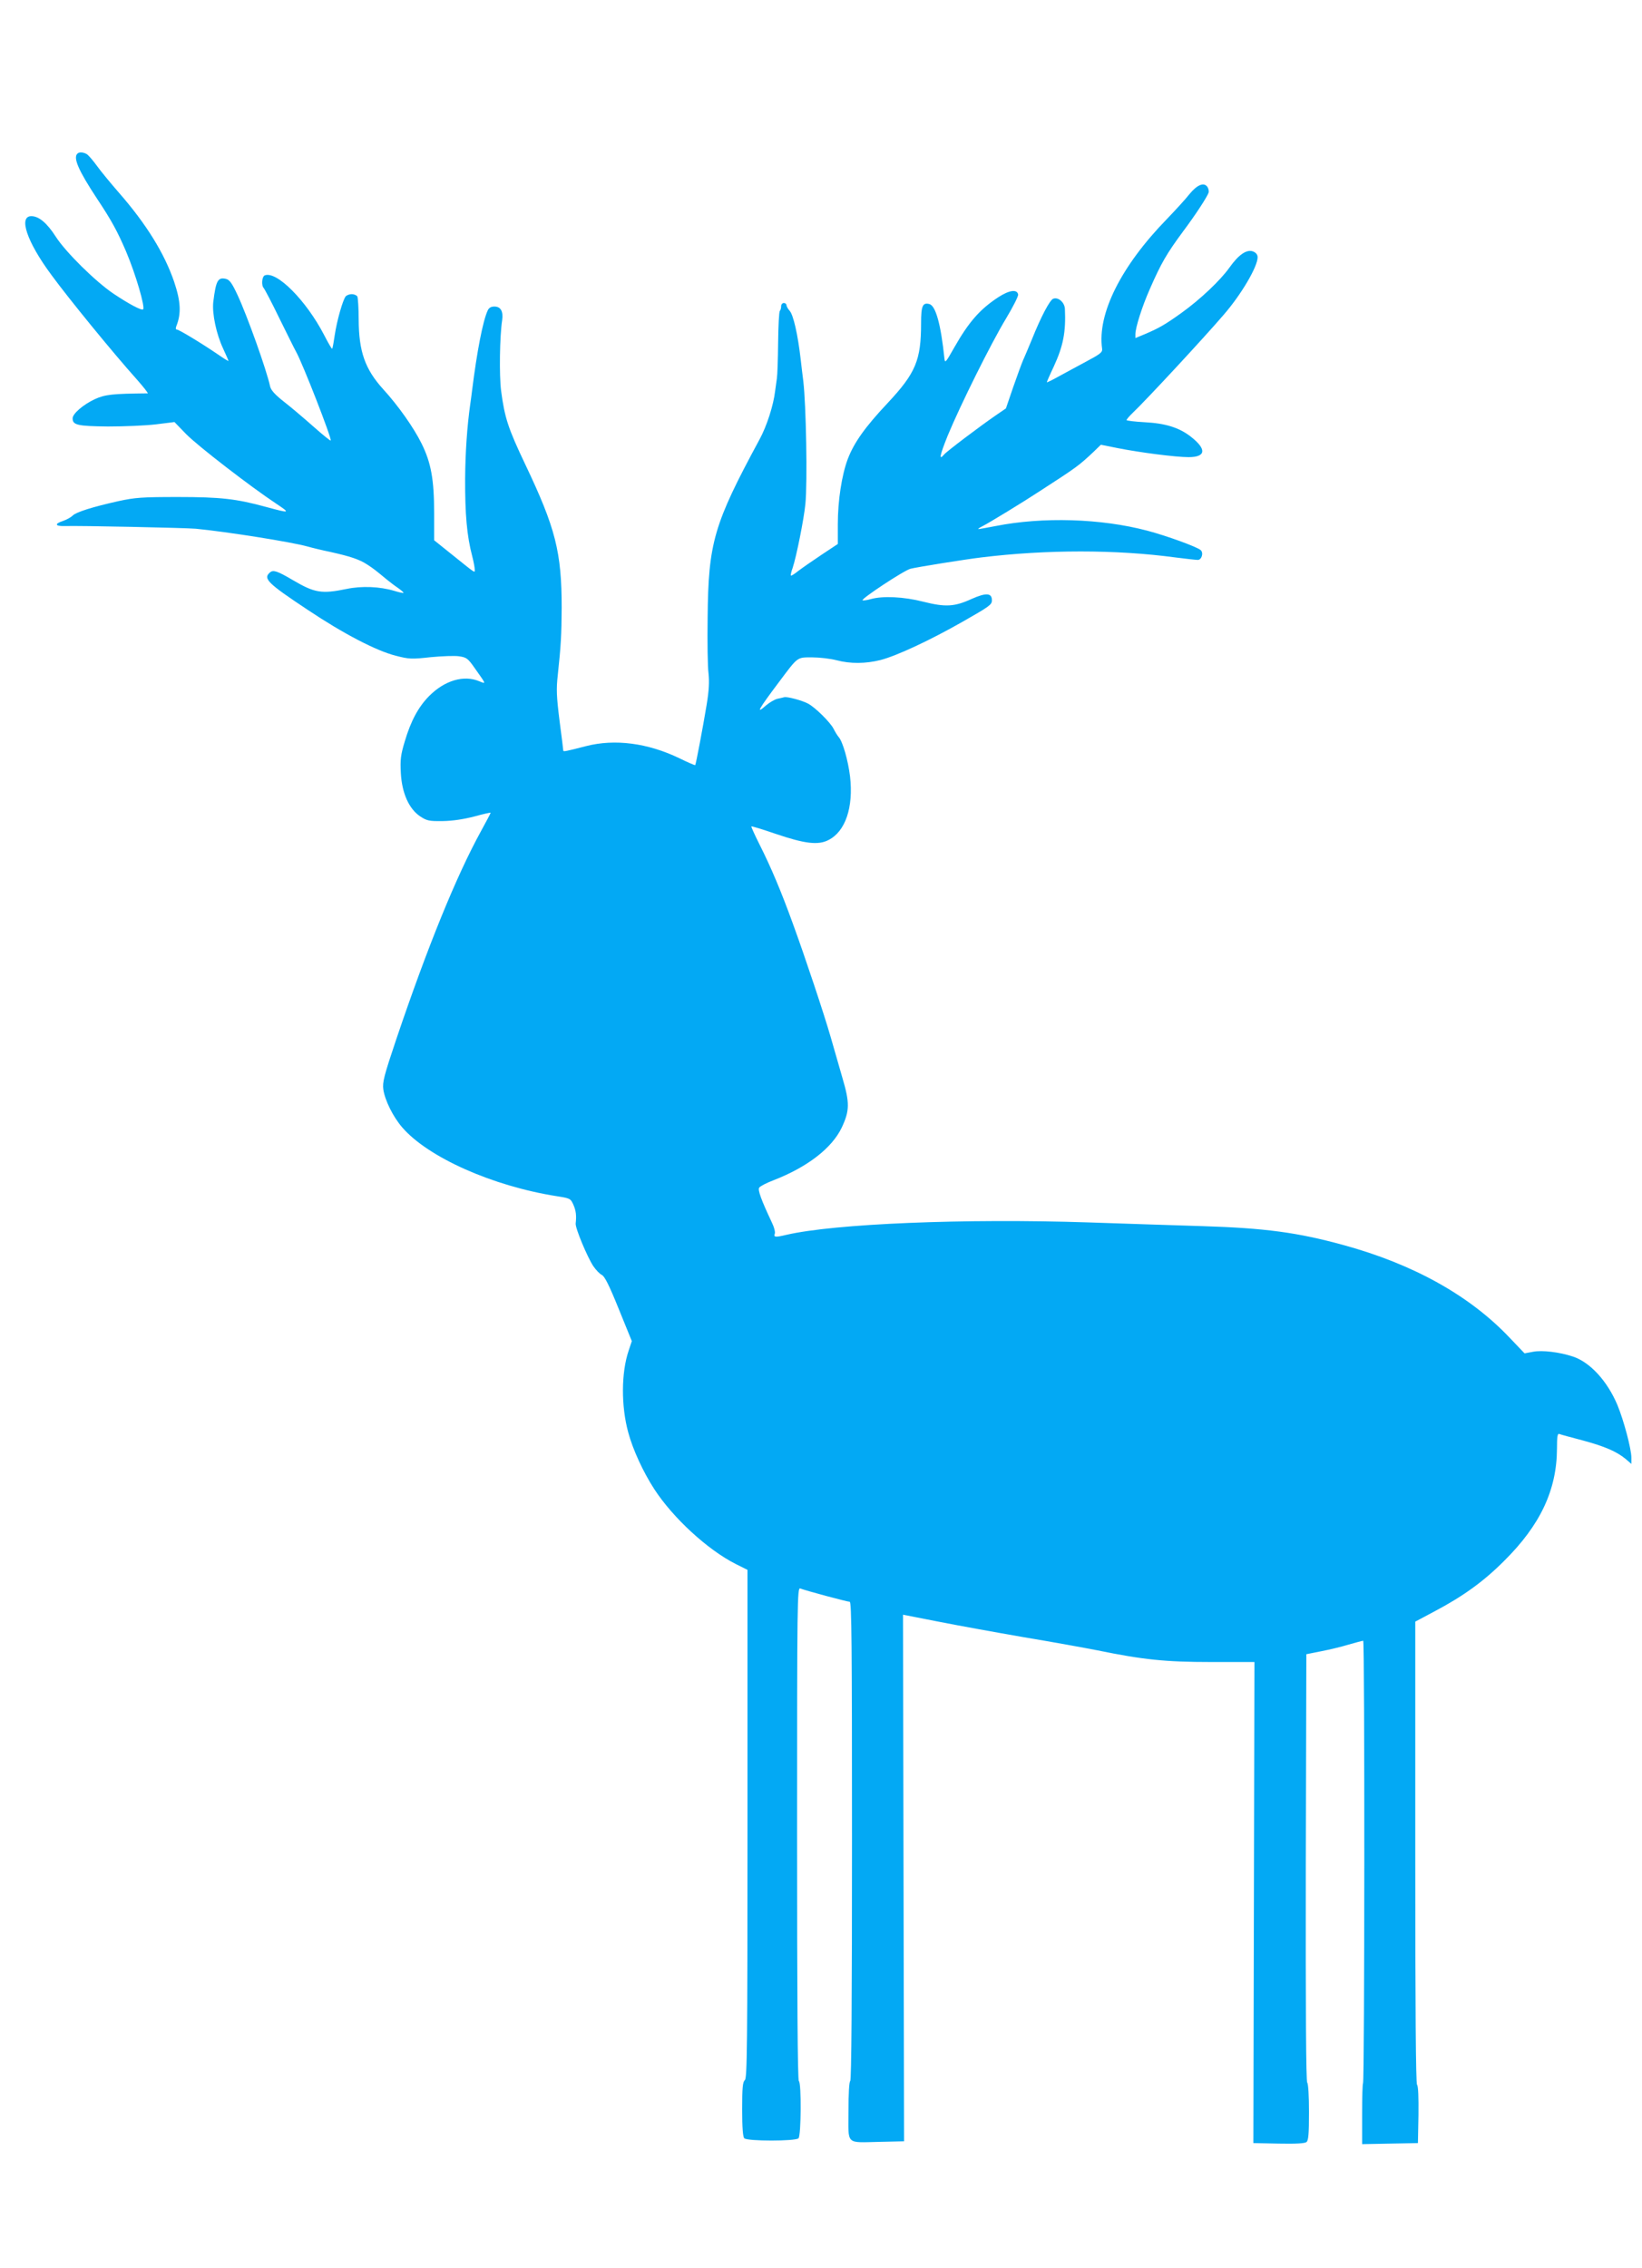
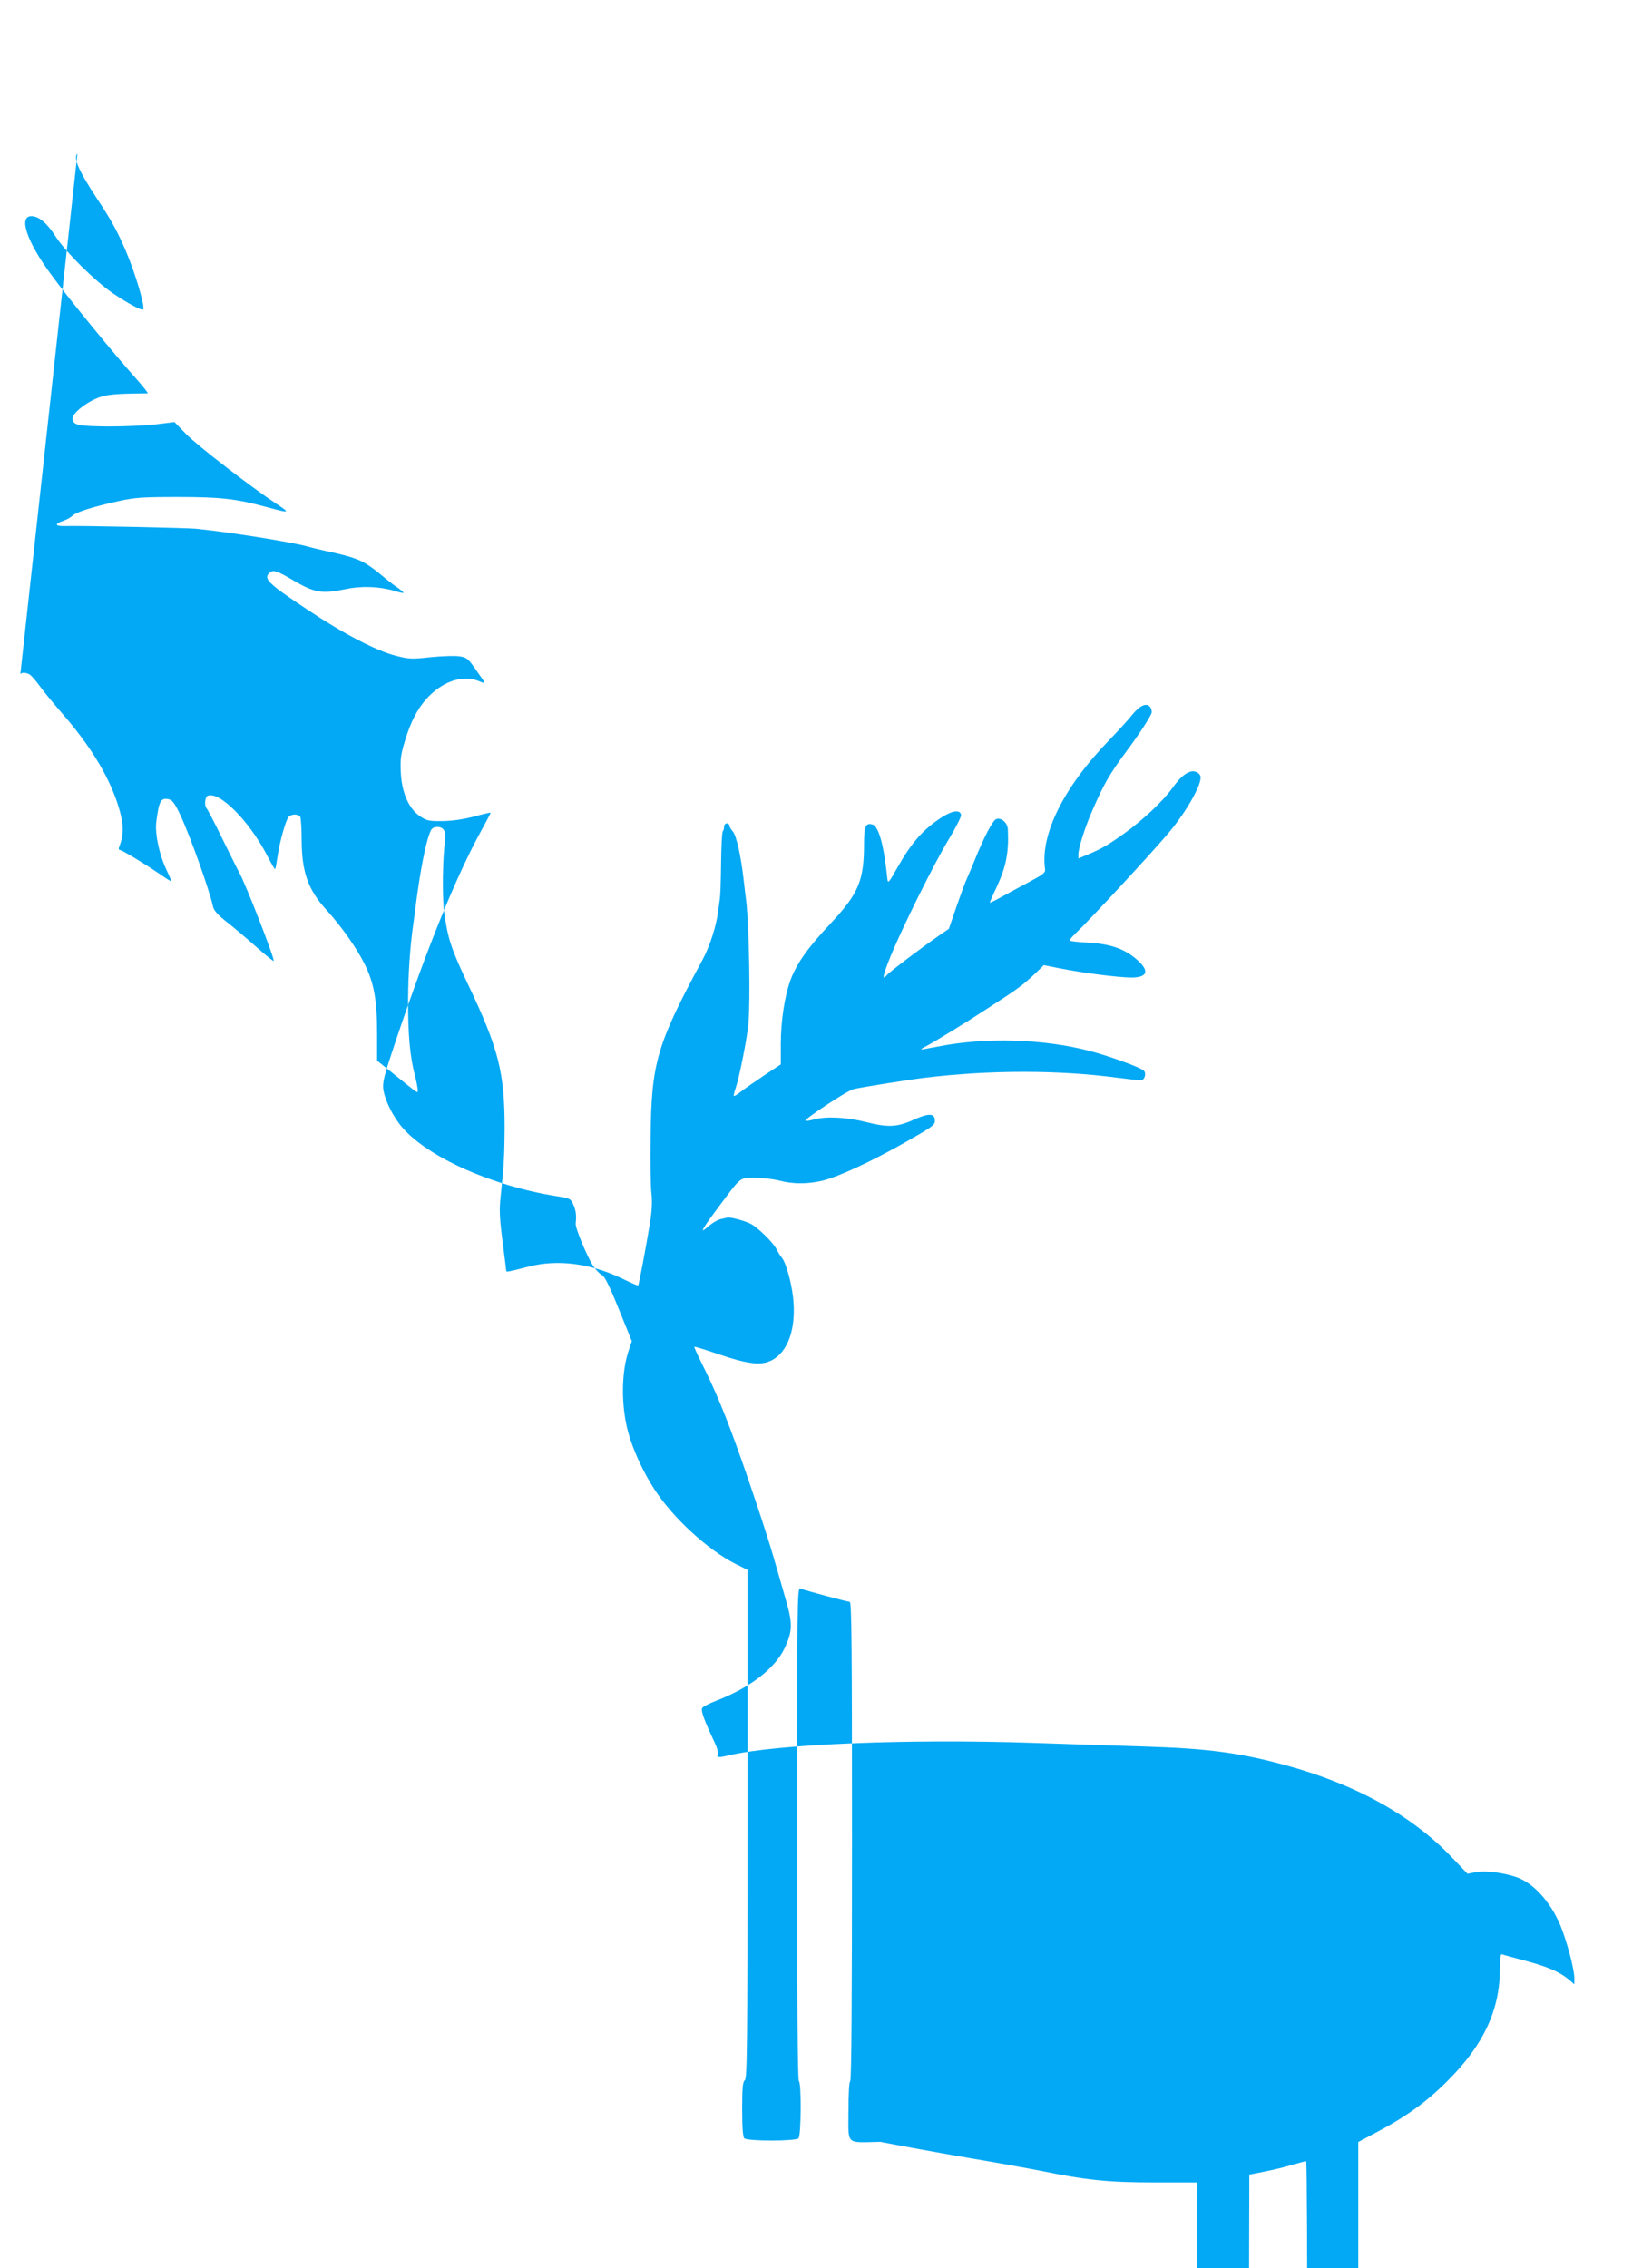
<svg xmlns="http://www.w3.org/2000/svg" version="1.0" width="927pt" height="1280pt" viewBox="0 0 927 1280" preserveAspectRatio="xMidYMid meet">
  <g transform="translate(0,1280) scale(0.1,-0.1)" fill="#03a9f4" stroke="none">
-     <path d="M437 11933 c-25 -24 6 -95 110 -253 84 -126 117 -188 165 -300 55 -130 108 -313 96 -326 -8 -8 -80 30 -168 89 -102 69 -269 234 -325 321 -50 78 -96 116 -138 116 -74 0 -25 -145 112 -330 97 -133 352 -445 484 -592 38 -43 65 -78 61 -78 -199 -2 -240 -6 -299 -33 -66 -31 -125 -82 -125 -108 0 -38 27 -44 199 -46 91 0 213 5 271 12 l105 13 65 -67 c64 -66 365 -298 510 -394 81 -54 79 -55 -58 -18 -168 46 -257 56 -497 56 -204 0 -242 -3 -335 -23 -148 -33 -240 -62 -260 -82 -10 -10 -34 -23 -54 -30 -49 -16 -46 -30 7 -29 85 3 684 -10 742 -15 175 -17 535 -74 630 -100 28 -8 86 -22 130 -31 112 -25 164 -42 208 -71 37 -24 48 -33 111 -85 17 -14 46 -36 64 -48 18 -13 32 -25 30 -27 -2 -2 -25 3 -51 11 -83 25 -185 29 -271 11 -140 -29 -180 -22 -301 49 -88 52 -112 60 -130 45 -42 -35 -15 -61 211 -211 202 -135 388 -232 499 -260 74 -19 89 -20 196 -8 64 6 137 9 161 5 42 -6 50 -12 89 -68 65 -92 65 -89 25 -73 -87 37 -195 5 -282 -82 -61 -61 -105 -142 -139 -258 -23 -76 -26 -103 -22 -178 6 -113 46 -203 110 -245 37 -24 49 -27 126 -26 57 1 117 10 179 26 50 14 92 23 92 21 0 -3 -24 -48 -53 -101 -141 -256 -303 -655 -479 -1175 -71 -211 -79 -244 -74 -285 9 -62 55 -155 107 -215 146 -169 510 -331 872 -388 76 -12 78 -13 94 -48 15 -34 18 -62 13 -106 -3 -25 64 -186 99 -240 15 -22 36 -44 48 -50 16 -7 41 -56 96 -192 l74 -182 -18 -54 c-42 -124 -43 -313 -2 -462 26 -97 85 -224 146 -318 106 -164 303 -344 459 -423 l68 -34 0 -1434 c0 -1262 -2 -1435 -15 -1446 -12 -10 -15 -42 -15 -164 0 -105 4 -156 12 -164 17 -17 289 -17 306 0 15 15 17 314 2 323 -7 4 -10 480 -10 1397 0 1320 1 1390 18 1383 30 -12 265 -75 279 -75 11 0 13 -233 13 -1349 0 -889 -3 -1352 -10 -1356 -6 -4 -10 -72 -10 -170 0 -195 -19 -177 180 -173 l134 3 -3 1486 -3 1486 194 -38 c106 -21 326 -61 488 -89 162 -27 349 -61 415 -74 259 -53 384 -66 643 -66 l244 0 -3 -1358 -3 -1357 143 -3 c97 -2 148 1 157 9 11 9 14 47 14 168 0 92 -4 161 -10 167 -7 7 -9 418 -8 1214 l3 1204 85 17 c47 9 117 26 156 38 39 11 75 21 80 21 9 0 8 -2489 -1 -2498 -3 -3 -5 -81 -5 -174 l0 -169 158 3 157 3 3 159 c1 100 -1 163 -8 170 -7 7 -10 435 -10 1312 l0 1302 107 57 c163 86 278 169 394 285 205 203 298 401 299 634 0 68 3 87 13 83 7 -3 66 -19 131 -36 126 -34 193 -63 245 -106 l31 -27 0 35 c0 50 -43 211 -79 298 -57 135 -154 241 -251 273 -75 25 -173 37 -225 27 l-48 -9 -86 90 c-225 237 -543 414 -939 522 -256 70 -439 95 -792 106 -157 5 -447 14 -645 21 -697 23 -1433 -7 -1705 -70 -63 -15 -73 -14 -66 6 4 9 -4 39 -18 67 -57 121 -79 180 -70 193 5 8 41 27 81 42 193 75 330 182 385 297 45 96 46 139 3 284 -20 69 -49 170 -65 226 -38 132 -144 450 -213 639 -67 185 -124 320 -189 449 -27 54 -48 100 -46 102 2 2 64 -17 137 -42 165 -56 240 -65 298 -35 96 48 142 185 122 359 -11 90 -41 196 -64 222 -7 8 -20 29 -29 47 -18 36 -104 121 -144 142 -33 18 -120 41 -135 36 -7 -2 -24 -6 -39 -9 -15 -4 -43 -20 -63 -37 -61 -54 -45 -25 76 136 105 140 98 135 184 135 40 0 102 -7 137 -16 79 -21 165 -20 249 1 92 24 277 110 465 217 149 85 164 95 164 120 0 42 -33 44 -114 8 -98 -45 -149 -47 -273 -16 -109 28 -228 34 -296 15 -21 -6 -42 -9 -47 -7 -14 5 232 168 270 178 34 9 308 53 400 64 369 45 761 45 1095 0 61 -8 118 -14 127 -14 22 0 34 39 17 55 -19 18 -192 81 -302 110 -261 69 -590 79 -857 26 -52 -10 -96 -18 -97 -17 -2 2 9 9 25 17 39 20 223 132 322 197 212 137 222 145 305 223 l40 39 95 -19 c126 -25 328 -51 400 -51 99 0 104 45 11 117 -65 50 -142 74 -258 80 -57 3 -103 9 -103 12 0 4 16 23 36 42 75 71 406 428 512 552 100 115 192 272 192 325 0 15 -9 26 -26 33 -36 13 -81 -18 -133 -91 -51 -72 -165 -180 -271 -256 -92 -66 -127 -86 -207 -120 l-53 -22 0 22 c0 37 38 157 82 256 63 144 94 198 188 325 71 95 132 189 143 217 3 9 0 24 -7 34 -20 27 -58 11 -102 -43 -21 -27 -78 -89 -127 -140 -258 -265 -393 -534 -365 -731 3 -20 -10 -30 -87 -71 -49 -26 -120 -65 -157 -85 -38 -21 -68 -36 -68 -33 0 2 17 42 39 88 54 117 69 196 63 326 -2 37 -38 68 -66 57 -19 -7 -69 -101 -121 -231 -20 -48 -42 -101 -50 -118 -7 -16 -32 -84 -55 -150 l-41 -120 -57 -39 c-93 -64 -278 -204 -292 -221 -31 -37 -25 -6 21 108 70 169 243 518 329 660 39 65 70 126 68 135 -6 31 -50 25 -113 -16 -102 -67 -165 -138 -247 -282 -48 -85 -53 -91 -56 -65 -20 193 -49 299 -85 309 -38 10 -47 -10 -47 -108 0 -209 -30 -281 -189 -451 -128 -136 -190 -224 -225 -316 -34 -91 -56 -235 -56 -366 l0 -113 -92 -61 c-51 -34 -110 -75 -131 -91 -21 -17 -40 -29 -42 -26 -2 2 2 22 10 43 21 63 64 277 72 362 12 122 4 559 -12 693 -3 19 -9 76 -15 125 -16 138 -41 248 -62 271 -10 11 -18 26 -18 32 0 7 -7 12 -15 12 -8 0 -15 -8 -15 -18 0 -10 -3 -22 -7 -26 -5 -4 -9 -85 -10 -179 -1 -95 -4 -185 -7 -202 -2 -16 -7 -49 -10 -72 -9 -79 -47 -198 -88 -273 -259 -479 -289 -582 -293 -1005 -2 -137 0 -279 5 -315 5 -48 3 -96 -11 -180 -21 -127 -60 -333 -64 -338 -2 -2 -41 15 -88 38 -180 87 -366 111 -529 69 -116 -30 -128 -32 -128 -25 0 3 -9 79 -21 168 -17 137 -19 178 -10 258 18 168 21 226 22 379 0 315 -34 450 -206 811 -96 202 -116 262 -136 415 -11 85 -8 308 6 398 7 50 -8 77 -44 77 -19 0 -31 -7 -38 -23 -27 -59 -60 -228 -88 -452 -3 -27 -8 -61 -10 -75 -18 -127 -28 -274 -29 -420 -1 -201 10 -326 40 -439 8 -31 14 -64 14 -74 0 -22 13 -30 -138 91 l-91 73 0 152 c0 190 -17 285 -71 394 -44 89 -131 213 -218 308 -101 112 -136 211 -137 390 0 66 -4 126 -8 133 -5 6 -19 12 -31 12 -13 0 -28 -6 -34 -12 -17 -21 -50 -138 -62 -218 -6 -41 -12 -76 -15 -78 -2 -2 -23 34 -46 79 -101 194 -267 361 -334 335 -16 -6 -21 -56 -6 -72 5 -5 46 -83 90 -174 45 -91 86 -174 92 -184 37 -65 204 -494 196 -502 -2 -3 -46 33 -98 79 -52 46 -126 109 -166 140 -51 40 -73 65 -78 86 -20 94 -130 400 -183 514 -32 69 -46 88 -66 93 -46 11 -57 -9 -72 -131 -7 -65 17 -180 56 -263 16 -35 30 -66 30 -69 0 -2 -26 13 -57 35 -95 65 -223 142 -234 142 -7 0 -8 7 -4 18 29 72 26 139 -12 252 -55 161 -158 327 -312 503 -47 54 -103 122 -123 150 -21 29 -46 58 -55 65 -18 13 -46 16 -56 5z" />
+     <path d="M437 11933 c-25 -24 6 -95 110 -253 84 -126 117 -188 165 -300 55 -130 108 -313 96 -326 -8 -8 -80 30 -168 89 -102 69 -269 234 -325 321 -50 78 -96 116 -138 116 -74 0 -25 -145 112 -330 97 -133 352 -445 484 -592 38 -43 65 -78 61 -78 -199 -2 -240 -6 -299 -33 -66 -31 -125 -82 -125 -108 0 -38 27 -44 199 -46 91 0 213 5 271 12 l105 13 65 -67 c64 -66 365 -298 510 -394 81 -54 79 -55 -58 -18 -168 46 -257 56 -497 56 -204 0 -242 -3 -335 -23 -148 -33 -240 -62 -260 -82 -10 -10 -34 -23 -54 -30 -49 -16 -46 -30 7 -29 85 3 684 -10 742 -15 175 -17 535 -74 630 -100 28 -8 86 -22 130 -31 112 -25 164 -42 208 -71 37 -24 48 -33 111 -85 17 -14 46 -36 64 -48 18 -13 32 -25 30 -27 -2 -2 -25 3 -51 11 -83 25 -185 29 -271 11 -140 -29 -180 -22 -301 49 -88 52 -112 60 -130 45 -42 -35 -15 -61 211 -211 202 -135 388 -232 499 -260 74 -19 89 -20 196 -8 64 6 137 9 161 5 42 -6 50 -12 89 -68 65 -92 65 -89 25 -73 -87 37 -195 5 -282 -82 -61 -61 -105 -142 -139 -258 -23 -76 -26 -103 -22 -178 6 -113 46 -203 110 -245 37 -24 49 -27 126 -26 57 1 117 10 179 26 50 14 92 23 92 21 0 -3 -24 -48 -53 -101 -141 -256 -303 -655 -479 -1175 -71 -211 -79 -244 -74 -285 9 -62 55 -155 107 -215 146 -169 510 -331 872 -388 76 -12 78 -13 94 -48 15 -34 18 -62 13 -106 -3 -25 64 -186 99 -240 15 -22 36 -44 48 -50 16 -7 41 -56 96 -192 l74 -182 -18 -54 c-42 -124 -43 -313 -2 -462 26 -97 85 -224 146 -318 106 -164 303 -344 459 -423 l68 -34 0 -1434 c0 -1262 -2 -1435 -15 -1446 -12 -10 -15 -42 -15 -164 0 -105 4 -156 12 -164 17 -17 289 -17 306 0 15 15 17 314 2 323 -7 4 -10 480 -10 1397 0 1320 1 1390 18 1383 30 -12 265 -75 279 -75 11 0 13 -233 13 -1349 0 -889 -3 -1352 -10 -1356 -6 -4 -10 -72 -10 -170 0 -195 -19 -177 180 -173 c106 -21 326 -61 488 -89 162 -27 349 -61 415 -74 259 -53 384 -66 643 -66 l244 0 -3 -1358 -3 -1357 143 -3 c97 -2 148 1 157 9 11 9 14 47 14 168 0 92 -4 161 -10 167 -7 7 -9 418 -8 1214 l3 1204 85 17 c47 9 117 26 156 38 39 11 75 21 80 21 9 0 8 -2489 -1 -2498 -3 -3 -5 -81 -5 -174 l0 -169 158 3 157 3 3 159 c1 100 -1 163 -8 170 -7 7 -10 435 -10 1312 l0 1302 107 57 c163 86 278 169 394 285 205 203 298 401 299 634 0 68 3 87 13 83 7 -3 66 -19 131 -36 126 -34 193 -63 245 -106 l31 -27 0 35 c0 50 -43 211 -79 298 -57 135 -154 241 -251 273 -75 25 -173 37 -225 27 l-48 -9 -86 90 c-225 237 -543 414 -939 522 -256 70 -439 95 -792 106 -157 5 -447 14 -645 21 -697 23 -1433 -7 -1705 -70 -63 -15 -73 -14 -66 6 4 9 -4 39 -18 67 -57 121 -79 180 -70 193 5 8 41 27 81 42 193 75 330 182 385 297 45 96 46 139 3 284 -20 69 -49 170 -65 226 -38 132 -144 450 -213 639 -67 185 -124 320 -189 449 -27 54 -48 100 -46 102 2 2 64 -17 137 -42 165 -56 240 -65 298 -35 96 48 142 185 122 359 -11 90 -41 196 -64 222 -7 8 -20 29 -29 47 -18 36 -104 121 -144 142 -33 18 -120 41 -135 36 -7 -2 -24 -6 -39 -9 -15 -4 -43 -20 -63 -37 -61 -54 -45 -25 76 136 105 140 98 135 184 135 40 0 102 -7 137 -16 79 -21 165 -20 249 1 92 24 277 110 465 217 149 85 164 95 164 120 0 42 -33 44 -114 8 -98 -45 -149 -47 -273 -16 -109 28 -228 34 -296 15 -21 -6 -42 -9 -47 -7 -14 5 232 168 270 178 34 9 308 53 400 64 369 45 761 45 1095 0 61 -8 118 -14 127 -14 22 0 34 39 17 55 -19 18 -192 81 -302 110 -261 69 -590 79 -857 26 -52 -10 -96 -18 -97 -17 -2 2 9 9 25 17 39 20 223 132 322 197 212 137 222 145 305 223 l40 39 95 -19 c126 -25 328 -51 400 -51 99 0 104 45 11 117 -65 50 -142 74 -258 80 -57 3 -103 9 -103 12 0 4 16 23 36 42 75 71 406 428 512 552 100 115 192 272 192 325 0 15 -9 26 -26 33 -36 13 -81 -18 -133 -91 -51 -72 -165 -180 -271 -256 -92 -66 -127 -86 -207 -120 l-53 -22 0 22 c0 37 38 157 82 256 63 144 94 198 188 325 71 95 132 189 143 217 3 9 0 24 -7 34 -20 27 -58 11 -102 -43 -21 -27 -78 -89 -127 -140 -258 -265 -393 -534 -365 -731 3 -20 -10 -30 -87 -71 -49 -26 -120 -65 -157 -85 -38 -21 -68 -36 -68 -33 0 2 17 42 39 88 54 117 69 196 63 326 -2 37 -38 68 -66 57 -19 -7 -69 -101 -121 -231 -20 -48 -42 -101 -50 -118 -7 -16 -32 -84 -55 -150 l-41 -120 -57 -39 c-93 -64 -278 -204 -292 -221 -31 -37 -25 -6 21 108 70 169 243 518 329 660 39 65 70 126 68 135 -6 31 -50 25 -113 -16 -102 -67 -165 -138 -247 -282 -48 -85 -53 -91 -56 -65 -20 193 -49 299 -85 309 -38 10 -47 -10 -47 -108 0 -209 -30 -281 -189 -451 -128 -136 -190 -224 -225 -316 -34 -91 -56 -235 -56 -366 l0 -113 -92 -61 c-51 -34 -110 -75 -131 -91 -21 -17 -40 -29 -42 -26 -2 2 2 22 10 43 21 63 64 277 72 362 12 122 4 559 -12 693 -3 19 -9 76 -15 125 -16 138 -41 248 -62 271 -10 11 -18 26 -18 32 0 7 -7 12 -15 12 -8 0 -15 -8 -15 -18 0 -10 -3 -22 -7 -26 -5 -4 -9 -85 -10 -179 -1 -95 -4 -185 -7 -202 -2 -16 -7 -49 -10 -72 -9 -79 -47 -198 -88 -273 -259 -479 -289 -582 -293 -1005 -2 -137 0 -279 5 -315 5 -48 3 -96 -11 -180 -21 -127 -60 -333 -64 -338 -2 -2 -41 15 -88 38 -180 87 -366 111 -529 69 -116 -30 -128 -32 -128 -25 0 3 -9 79 -21 168 -17 137 -19 178 -10 258 18 168 21 226 22 379 0 315 -34 450 -206 811 -96 202 -116 262 -136 415 -11 85 -8 308 6 398 7 50 -8 77 -44 77 -19 0 -31 -7 -38 -23 -27 -59 -60 -228 -88 -452 -3 -27 -8 -61 -10 -75 -18 -127 -28 -274 -29 -420 -1 -201 10 -326 40 -439 8 -31 14 -64 14 -74 0 -22 13 -30 -138 91 l-91 73 0 152 c0 190 -17 285 -71 394 -44 89 -131 213 -218 308 -101 112 -136 211 -137 390 0 66 -4 126 -8 133 -5 6 -19 12 -31 12 -13 0 -28 -6 -34 -12 -17 -21 -50 -138 -62 -218 -6 -41 -12 -76 -15 -78 -2 -2 -23 34 -46 79 -101 194 -267 361 -334 335 -16 -6 -21 -56 -6 -72 5 -5 46 -83 90 -174 45 -91 86 -174 92 -184 37 -65 204 -494 196 -502 -2 -3 -46 33 -98 79 -52 46 -126 109 -166 140 -51 40 -73 65 -78 86 -20 94 -130 400 -183 514 -32 69 -46 88 -66 93 -46 11 -57 -9 -72 -131 -7 -65 17 -180 56 -263 16 -35 30 -66 30 -69 0 -2 -26 13 -57 35 -95 65 -223 142 -234 142 -7 0 -8 7 -4 18 29 72 26 139 -12 252 -55 161 -158 327 -312 503 -47 54 -103 122 -123 150 -21 29 -46 58 -55 65 -18 13 -46 16 -56 5z" />
  </g>
</svg>